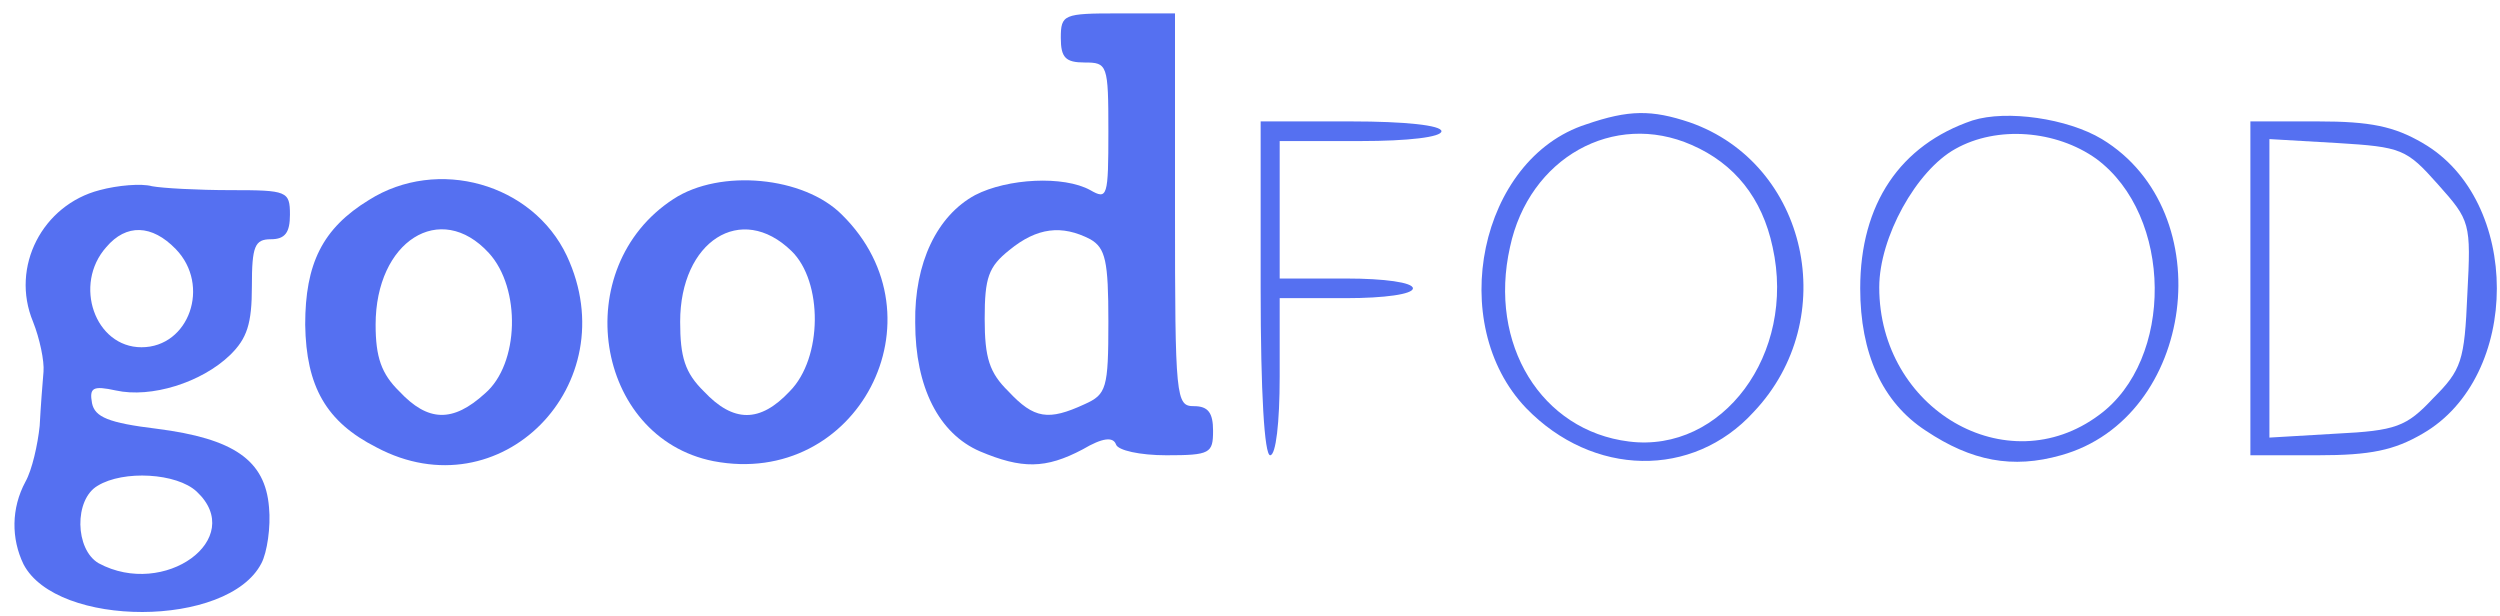
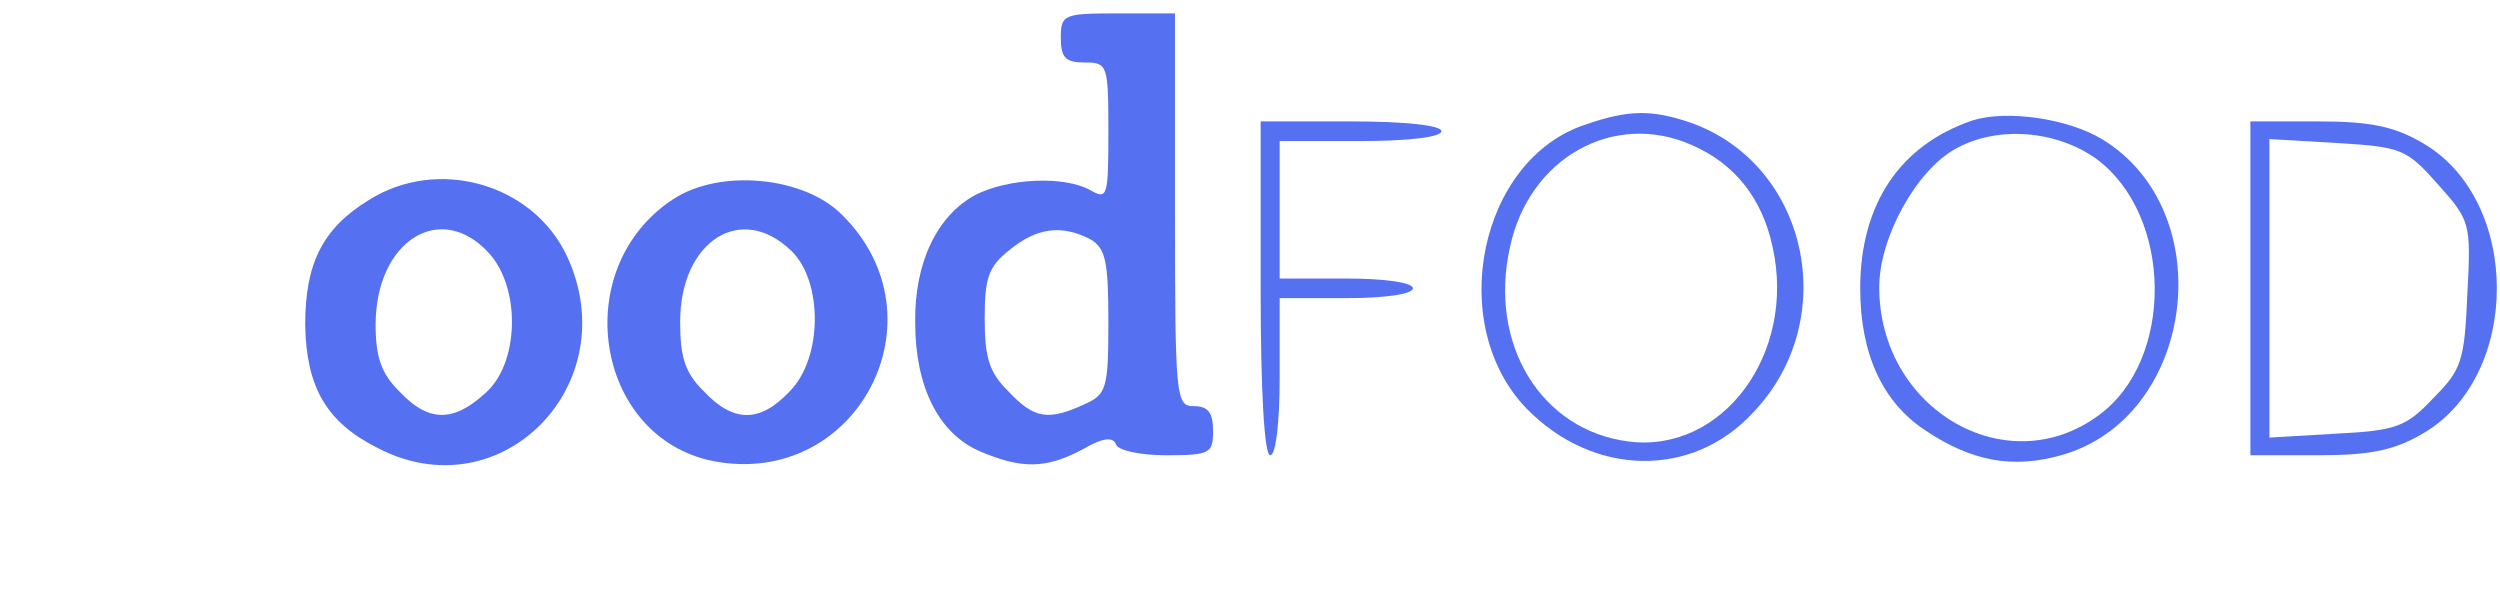
<svg xmlns="http://www.w3.org/2000/svg" fill="none" viewBox="0 0 142 35" height="35" width="142">
  <path fill="#5570F1" d="M60.254 2.156C60.254 3.271 60.524 3.55 61.605 3.55C62.902 3.55 62.956 3.662 62.956 7.454C62.956 11.191 62.902 11.358 61.929 10.8C60.416 9.964 57.227 10.131 55.389 11.079C53.227 12.25 51.93 14.927 51.984 18.329C51.984 22.01 53.336 24.632 55.66 25.636C58.038 26.64 59.389 26.64 61.497 25.524C62.632 24.855 63.227 24.799 63.389 25.245C63.497 25.58 64.74 25.859 66.253 25.859C68.74 25.859 68.902 25.747 68.902 24.464C68.902 23.46 68.631 23.07 67.821 23.07C66.794 23.07 66.74 22.68 66.74 11.916V0.761H63.497C60.416 0.761 60.254 0.817 60.254 2.156ZM61.929 13.589C62.794 14.091 62.956 14.816 62.956 18.274C62.956 22.066 62.848 22.401 61.605 22.959C59.551 23.907 58.74 23.795 57.281 22.233C56.2 21.174 55.93 20.337 55.93 18.106C55.93 15.764 56.146 15.15 57.335 14.202C58.903 12.92 60.308 12.752 61.929 13.589Z" />
  <path fill="#5570F1" d="M90.091 7.064C84.038 9.016 82.092 18.386 86.686 23.182C90.47 27.086 96.145 27.197 99.604 23.405C104.631 18.107 102.685 9.295 95.983 6.952C93.821 6.227 92.524 6.227 90.091 7.064ZM96.091 8.235C98.523 9.295 100.091 11.247 100.685 14.035C102.036 20.114 97.82 25.747 92.524 25.078C87.551 24.465 84.525 19.557 85.768 14.035C86.849 8.96 91.659 6.283 96.091 8.235Z" />
  <path fill="#5570F1" d="M112.037 6.841C107.93 8.235 105.66 11.581 105.66 16.378C105.66 20.059 106.903 22.847 109.389 24.465C111.983 26.194 114.307 26.64 117.064 25.859C124.685 23.74 126.198 12.028 119.388 7.9C117.442 6.729 113.983 6.227 112.037 6.841ZM119.064 9.016C123.442 12.251 123.496 20.449 119.226 23.572C113.983 27.476 106.741 23.238 106.741 16.322C106.741 13.478 108.848 9.685 111.064 8.458C113.443 7.12 116.794 7.399 119.064 9.016Z" />
  <path fill="#5570F1" d="M71.605 16.378C71.605 22.345 71.821 25.859 72.146 25.859C72.47 25.859 72.686 24.018 72.686 21.397V16.935H76.469C78.632 16.935 80.253 16.712 80.253 16.378C80.253 16.043 78.632 15.82 76.469 15.82H72.686V11.916V8.012H77.28C79.983 8.012 81.874 7.789 81.874 7.454C81.874 7.119 79.821 6.896 76.74 6.896H71.605V16.378Z" />
  <path fill="#5570F1" d="M127.822 16.378V25.859H131.66C134.633 25.859 135.984 25.58 137.605 24.632C143.226 21.397 143.226 11.358 137.605 8.123C135.984 7.175 134.633 6.896 131.66 6.896H127.822V16.378ZM138.47 10.466C140.308 12.529 140.362 12.641 140.145 16.712C139.983 20.505 139.821 21.006 138.2 22.624C136.686 24.241 136.092 24.464 132.687 24.632L128.903 24.855V16.378V7.9L132.741 8.123C136.416 8.346 136.686 8.458 138.47 10.466Z" />
-   <path fill="#5570F1" d="M5.66 10.8C2.417 11.637 0.579 15.151 1.876 18.274C2.254 19.222 2.525 20.505 2.471 21.118C2.417 21.732 2.309 23.126 2.254 24.186C2.146 25.245 1.822 26.695 1.444 27.365C0.633 28.87 0.633 30.599 1.336 32.05C3.227 35.675 12.956 35.675 14.848 31.994C15.172 31.38 15.388 29.93 15.28 28.815C15.064 26.138 13.28 24.911 8.902 24.353C6.146 24.018 5.389 23.684 5.227 22.903C5.065 22.011 5.281 21.899 6.578 22.178C8.578 22.624 11.443 21.732 13.064 20.17C14.037 19.222 14.307 18.386 14.307 16.266C14.307 13.979 14.47 13.589 15.388 13.589C16.199 13.589 16.469 13.199 16.469 12.195C16.469 10.856 16.307 10.8 13.118 10.8C11.227 10.8 9.227 10.689 8.632 10.577C8.038 10.41 6.686 10.522 5.66 10.8ZM9.983 14.147C11.983 16.21 10.74 19.724 8.038 19.724C5.389 19.724 4.146 16.155 6.038 14.035C7.173 12.697 8.632 12.752 9.983 14.147ZM11.172 27.922C14.037 30.599 9.335 34.002 5.606 31.994C4.254 31.213 4.2 28.369 5.551 27.588C7.011 26.695 10.037 26.863 11.172 27.922Z" />
  <path fill="#5570F1" d="M20.957 11.358C18.308 12.976 17.335 14.983 17.335 18.441C17.389 21.955 18.524 23.963 21.389 25.413C28.415 29.149 35.604 21.843 32.199 14.537C30.253 10.41 24.848 8.904 20.957 11.358ZM27.767 14.37C29.604 16.378 29.496 20.672 27.55 22.345C25.713 24.018 24.308 23.963 22.686 22.234C21.659 21.23 21.335 20.282 21.335 18.441C21.335 13.701 25.01 11.358 27.767 14.37Z" />
  <path fill="#5570F1" d="M38.255 11.302C32.255 15.206 33.769 24.855 40.525 26.193C48.686 27.755 53.767 18.051 47.821 12.195C45.659 10.02 40.903 9.573 38.255 11.302ZM44.957 14.258C46.74 15.987 46.74 20.337 44.849 22.234C43.173 24.018 41.66 24.018 39.984 22.234C38.903 21.174 38.633 20.282 38.633 18.274C38.633 13.701 42.092 11.47 44.957 14.258Z" />
</svg>